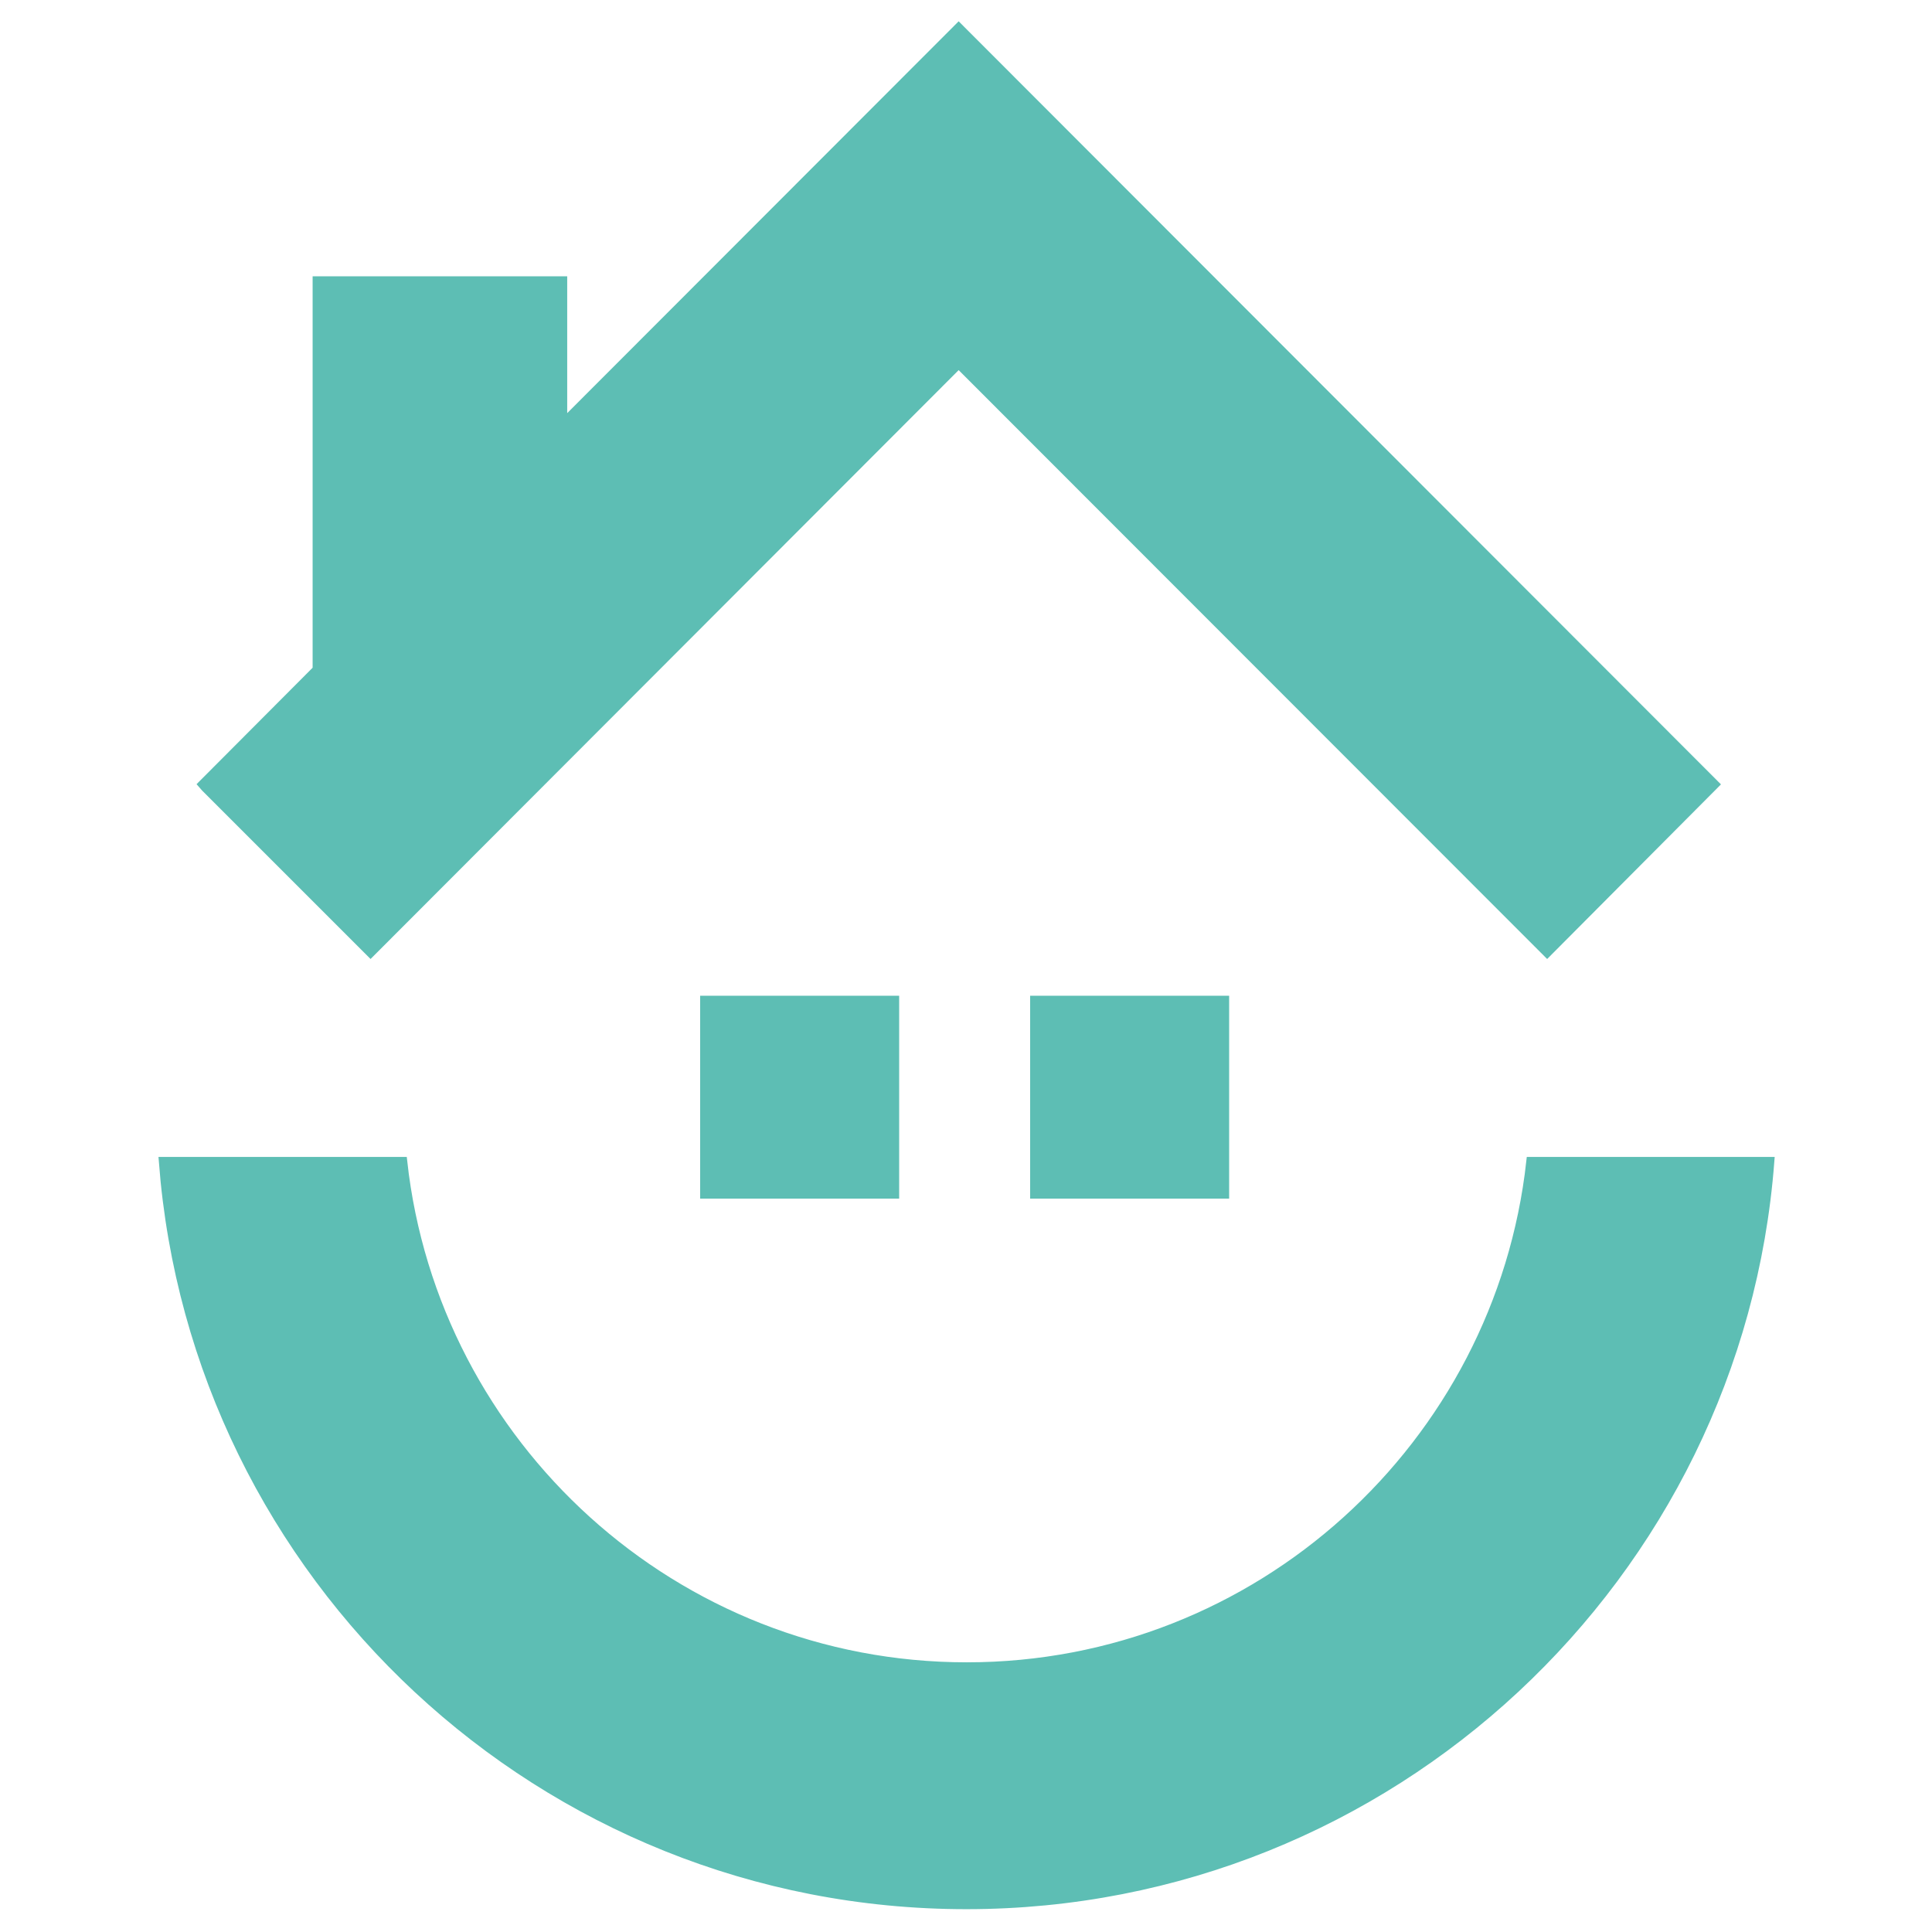
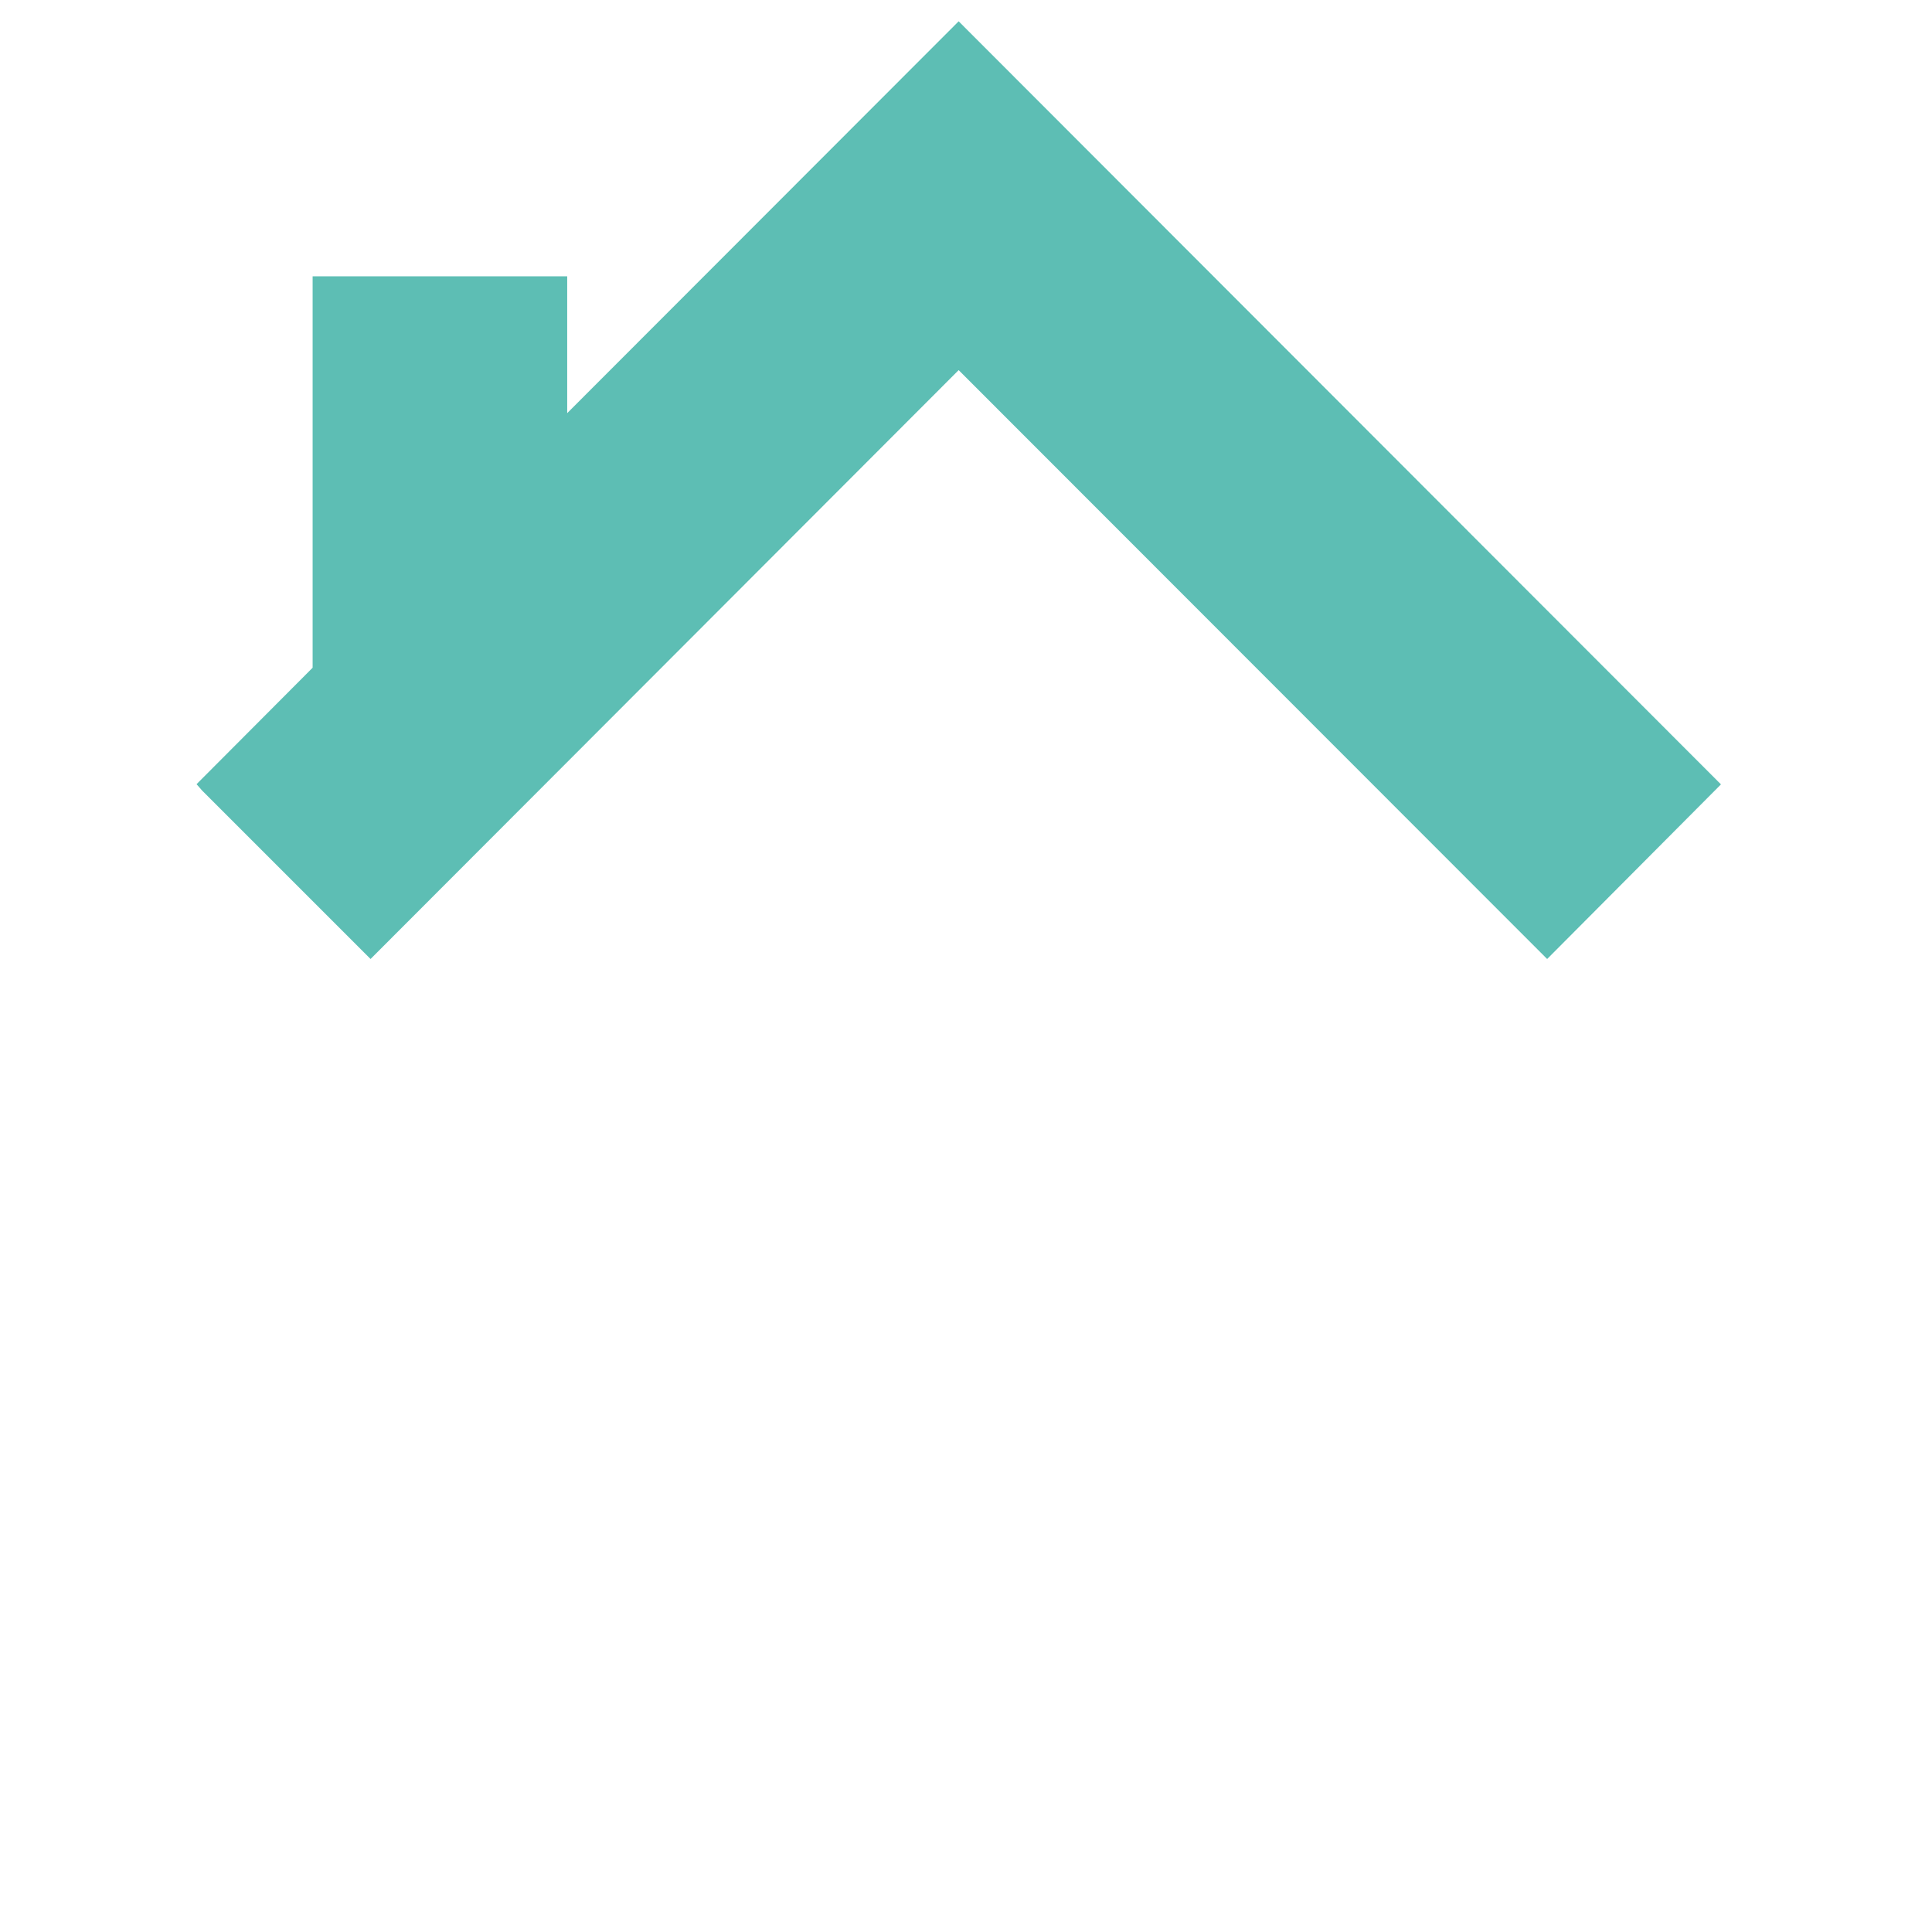
<svg xmlns="http://www.w3.org/2000/svg" version="1.1" id="Layer_1" x="0px" y="0px" viewBox="0 0 500 500" style="enable-background:new 0 0 500 500;" xml:space="preserve">
  <style type="text/css"> .st0{fill:#5DBEB4;stroke:#5DBEB4;stroke-width:3.603;stroke-miterlimit:10;} .st1{fill:#5DBEB4;stroke:#5DBEB4;stroke-width:2.386;stroke-miterlimit:10;} </style>
  <g>
-     <rect x="183" y="259.5" class="st0" width="47.9" height="48.9" />
-     <rect x="268.4" y="259.5" class="st0" width="47.9" height="48.9" />
    <polygon class="st1" points="53.2,203.8 52.5,203 82.1,173.3 82.1,72.7 145.6,72.7 145.6,109.8 248.1,7.2 443.7,203 400.4,246.5 248.1,94.1 95.9,246.5 " />
-     <path class="st1" d="M458,300.6c-8.2,107.3-98.2,192.3-207.9,192.3S50.5,408,42.3,300.6h61.9c8.1,73.4,70.4,130.8,146,130.8 c75.6,0,137.9-57.4,146-130.8H458z" />
  </g>
</svg>